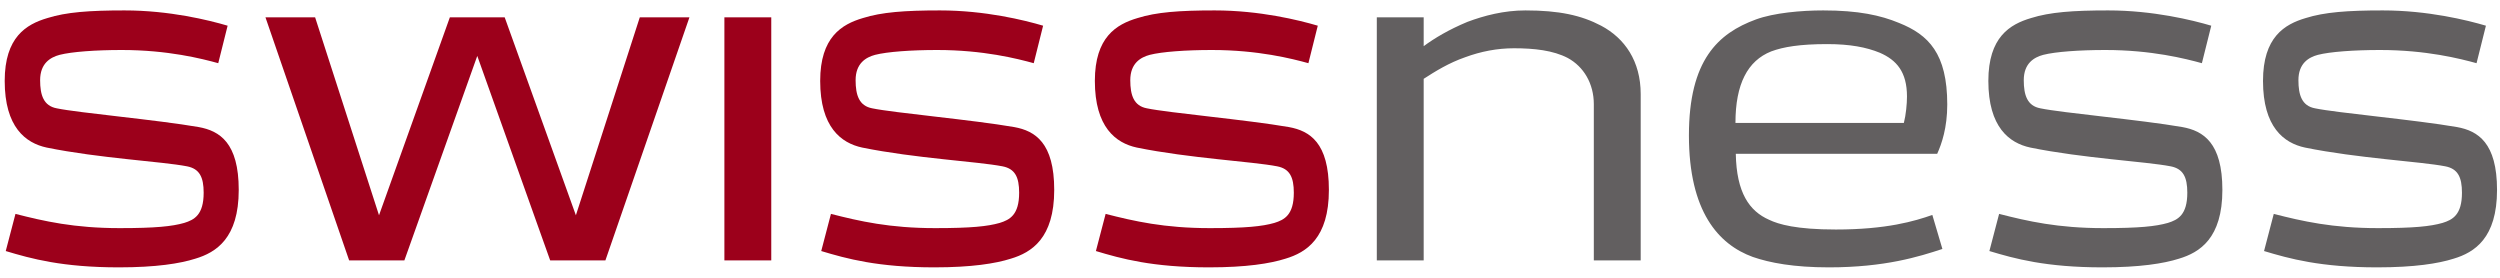
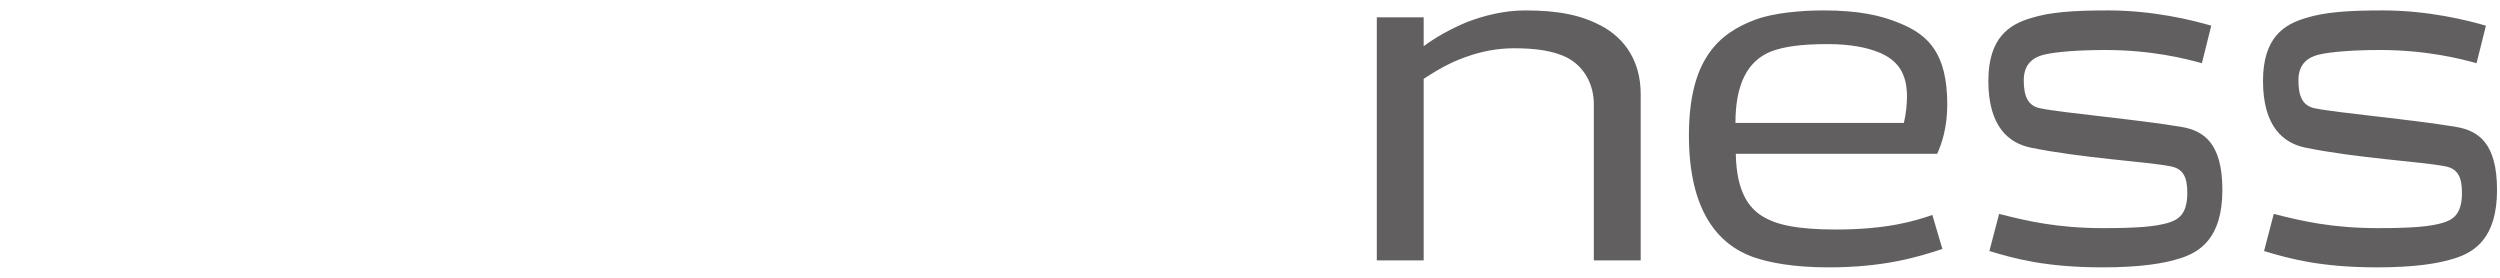
<svg xmlns="http://www.w3.org/2000/svg" width="144" height="16" viewBox="0 0 144 16" fill="none">
-   <path d="M7.171 0.6C5.131 0.6 3.811 0.7 2.731 1.04C1.511 1.4 0.271 2.14 0.271 4.66C0.271 7.32 1.471 8.24 2.691 8.5C5.731 9.12 9.331 9.3 10.771 9.58C11.491 9.72 11.731 10.2 11.731 11.1C11.731 12.38 11.191 12.66 10.611 12.84C9.911 13.04 8.971 13.14 6.891 13.14C4.271 13.14 2.531 12.74 0.891 12.32L0.331 14.46C1.791 14.9 3.591 15.4 6.851 15.4C8.991 15.4 10.371 15.18 11.251 14.9C12.451 14.54 13.751 13.72 13.751 10.94C13.751 8.22 12.651 7.54 11.451 7.32C9.031 6.9 4.511 6.5 3.271 6.24C2.511 6.1 2.311 5.48 2.311 4.62C2.311 3.64 2.911 3.3 3.431 3.16C4.131 2.98 5.511 2.88 7.011 2.88C9.671 2.88 11.631 3.38 12.571 3.64L13.111 1.48C12.031 1.16 9.771 0.6 7.171 0.6ZM31.691 15H34.871L39.711 1H36.851L33.171 12.4L29.071 1H25.911L21.831 12.4L18.151 1H15.291L20.111 15H23.291L27.491 3.22L31.691 15ZM41.725 15H44.425V1H41.725V15ZM54.143 0.6C52.103 0.6 50.783 0.7 49.703 1.04C48.483 1.4 47.243 2.14 47.243 4.66C47.243 7.32 48.443 8.24 49.663 8.5C52.703 9.12 56.303 9.3 57.743 9.58C58.463 9.72 58.703 10.2 58.703 11.1C58.703 12.38 58.163 12.66 57.583 12.84C56.883 13.04 55.943 13.14 53.863 13.14C51.243 13.14 49.503 12.74 47.863 12.32L47.303 14.46C48.763 14.9 50.563 15.4 53.823 15.4C55.963 15.4 57.343 15.18 58.223 14.9C59.423 14.54 60.723 13.72 60.723 10.94C60.723 8.22 59.623 7.54 58.423 7.32C56.003 6.9 51.483 6.5 50.243 6.24C49.483 6.1 49.283 5.48 49.283 4.62C49.283 3.64 49.883 3.3 50.403 3.16C51.103 2.98 52.483 2.88 53.983 2.88C56.643 2.88 58.603 3.38 59.543 3.64L60.083 1.48C59.003 1.16 56.743 0.6 54.143 0.6ZM69.964 0.6C67.924 0.6 66.604 0.7 65.524 1.04C64.304 1.4 63.064 2.14 63.064 4.66C63.064 7.32 64.264 8.24 65.484 8.5C68.524 9.12 72.124 9.3 73.564 9.58C74.284 9.72 74.524 10.2 74.524 11.1C74.524 12.38 73.984 12.66 73.404 12.84C72.704 13.04 71.764 13.14 69.684 13.14C67.064 13.14 65.324 12.74 63.684 12.32L63.124 14.46C64.584 14.9 66.384 15.4 69.644 15.4C71.784 15.4 73.164 15.18 74.044 14.9C75.244 14.54 76.544 13.72 76.544 10.94C76.544 8.22 75.444 7.54 74.244 7.32C71.824 6.9 67.304 6.5 66.064 6.24C65.304 6.1 65.104 5.48 65.104 4.62C65.104 3.64 65.704 3.3 66.224 3.16C66.924 2.98 68.304 2.88 69.804 2.88C72.464 2.88 74.424 3.38 75.364 3.64L75.904 1.48C74.824 1.16 72.564 0.6 69.964 0.6Z" fill="#9C001B" />
  <path d="M91.804 15H94.504V5.42C94.504 3.52 93.584 2.2 92.224 1.48C91.084 0.88 89.804 0.6 87.864 0.6C86.624 0.6 85.484 0.9 84.524 1.26C83.464 1.7 82.624 2.2 82.004 2.66V1H79.304V15H82.004V4.54C82.684 4.1 83.464 3.62 84.384 3.3C85.304 2.96 86.244 2.78 87.204 2.78C88.364 2.78 89.464 2.9 90.304 3.34C91.224 3.84 91.804 4.82 91.804 6V15ZM105.022 0.6C103.742 0.6 102.182 0.74 101.142 1.12C98.962 1.92 97.282 3.46 97.282 7.8C97.282 12.18 98.982 14.08 100.962 14.8C101.942 15.14 103.322 15.4 105.342 15.4C108.582 15.4 110.542 14.78 111.882 14.34L111.302 12.38C110.282 12.74 108.662 13.22 105.742 13.22C103.462 13.22 102.442 12.92 101.902 12.66C100.762 12.16 100.022 11.1 99.982 8.86H111.582C111.842 8.28 112.162 7.36 112.162 6.02C112.162 3.08 111.082 2 109.382 1.32C108.322 0.88 107.042 0.6 105.022 0.6ZM105.242 2.54C106.562 2.54 107.502 2.72 108.282 3.04C109.242 3.46 109.842 4.14 109.842 5.56C109.842 5.98 109.782 6.62 109.662 7.08H99.962C99.962 4.84 100.662 3.5 102.022 2.96C102.722 2.7 103.682 2.54 105.242 2.54ZM121.429 0.6C119.389 0.6 118.069 0.7 116.989 1.04C115.769 1.4 114.529 2.14 114.529 4.66C114.529 7.32 115.729 8.24 116.949 8.5C119.989 9.12 123.589 9.3 125.029 9.58C125.749 9.72 125.989 10.2 125.989 11.1C125.989 12.38 125.449 12.66 124.869 12.84C124.169 13.04 123.229 13.14 121.149 13.14C118.529 13.14 116.789 12.74 115.149 12.32L114.589 14.46C116.049 14.9 117.849 15.4 121.109 15.4C123.249 15.4 124.629 15.18 125.509 14.9C126.709 14.54 128.009 13.72 128.009 10.94C128.009 8.22 126.909 7.54 125.709 7.32C123.289 6.9 118.769 6.5 117.529 6.24C116.769 6.1 116.569 5.48 116.569 4.62C116.569 3.64 117.169 3.3 117.689 3.16C118.389 2.98 119.769 2.88 121.269 2.88C123.929 2.88 125.889 3.38 126.829 3.64L127.369 1.48C126.289 1.16 124.029 0.6 121.429 0.6ZM137.249 0.6C135.209 0.6 133.889 0.7 132.809 1.04C131.589 1.4 130.349 2.14 130.349 4.66C130.349 7.32 131.549 8.24 132.769 8.5C135.809 9.12 139.409 9.3 140.849 9.58C141.569 9.72 141.809 10.2 141.809 11.1C141.809 12.38 141.269 12.66 140.689 12.84C139.989 13.04 139.049 13.14 136.969 13.14C134.349 13.14 132.609 12.74 130.969 12.32L130.409 14.46C131.869 14.9 133.669 15.4 136.929 15.4C139.069 15.4 140.449 15.18 141.329 14.9C142.529 14.54 143.829 13.72 143.829 10.94C143.829 8.22 142.729 7.54 141.529 7.32C139.109 6.9 134.589 6.5 133.349 6.24C132.589 6.1 132.389 5.48 132.389 4.62C132.389 3.64 132.989 3.3 133.509 3.16C134.209 2.98 135.589 2.88 137.089 2.88C139.749 2.88 141.709 3.38 142.649 3.64L143.189 1.48C142.109 1.16 139.849 0.6 137.249 0.6Z" fill="#625F60" />
</svg>